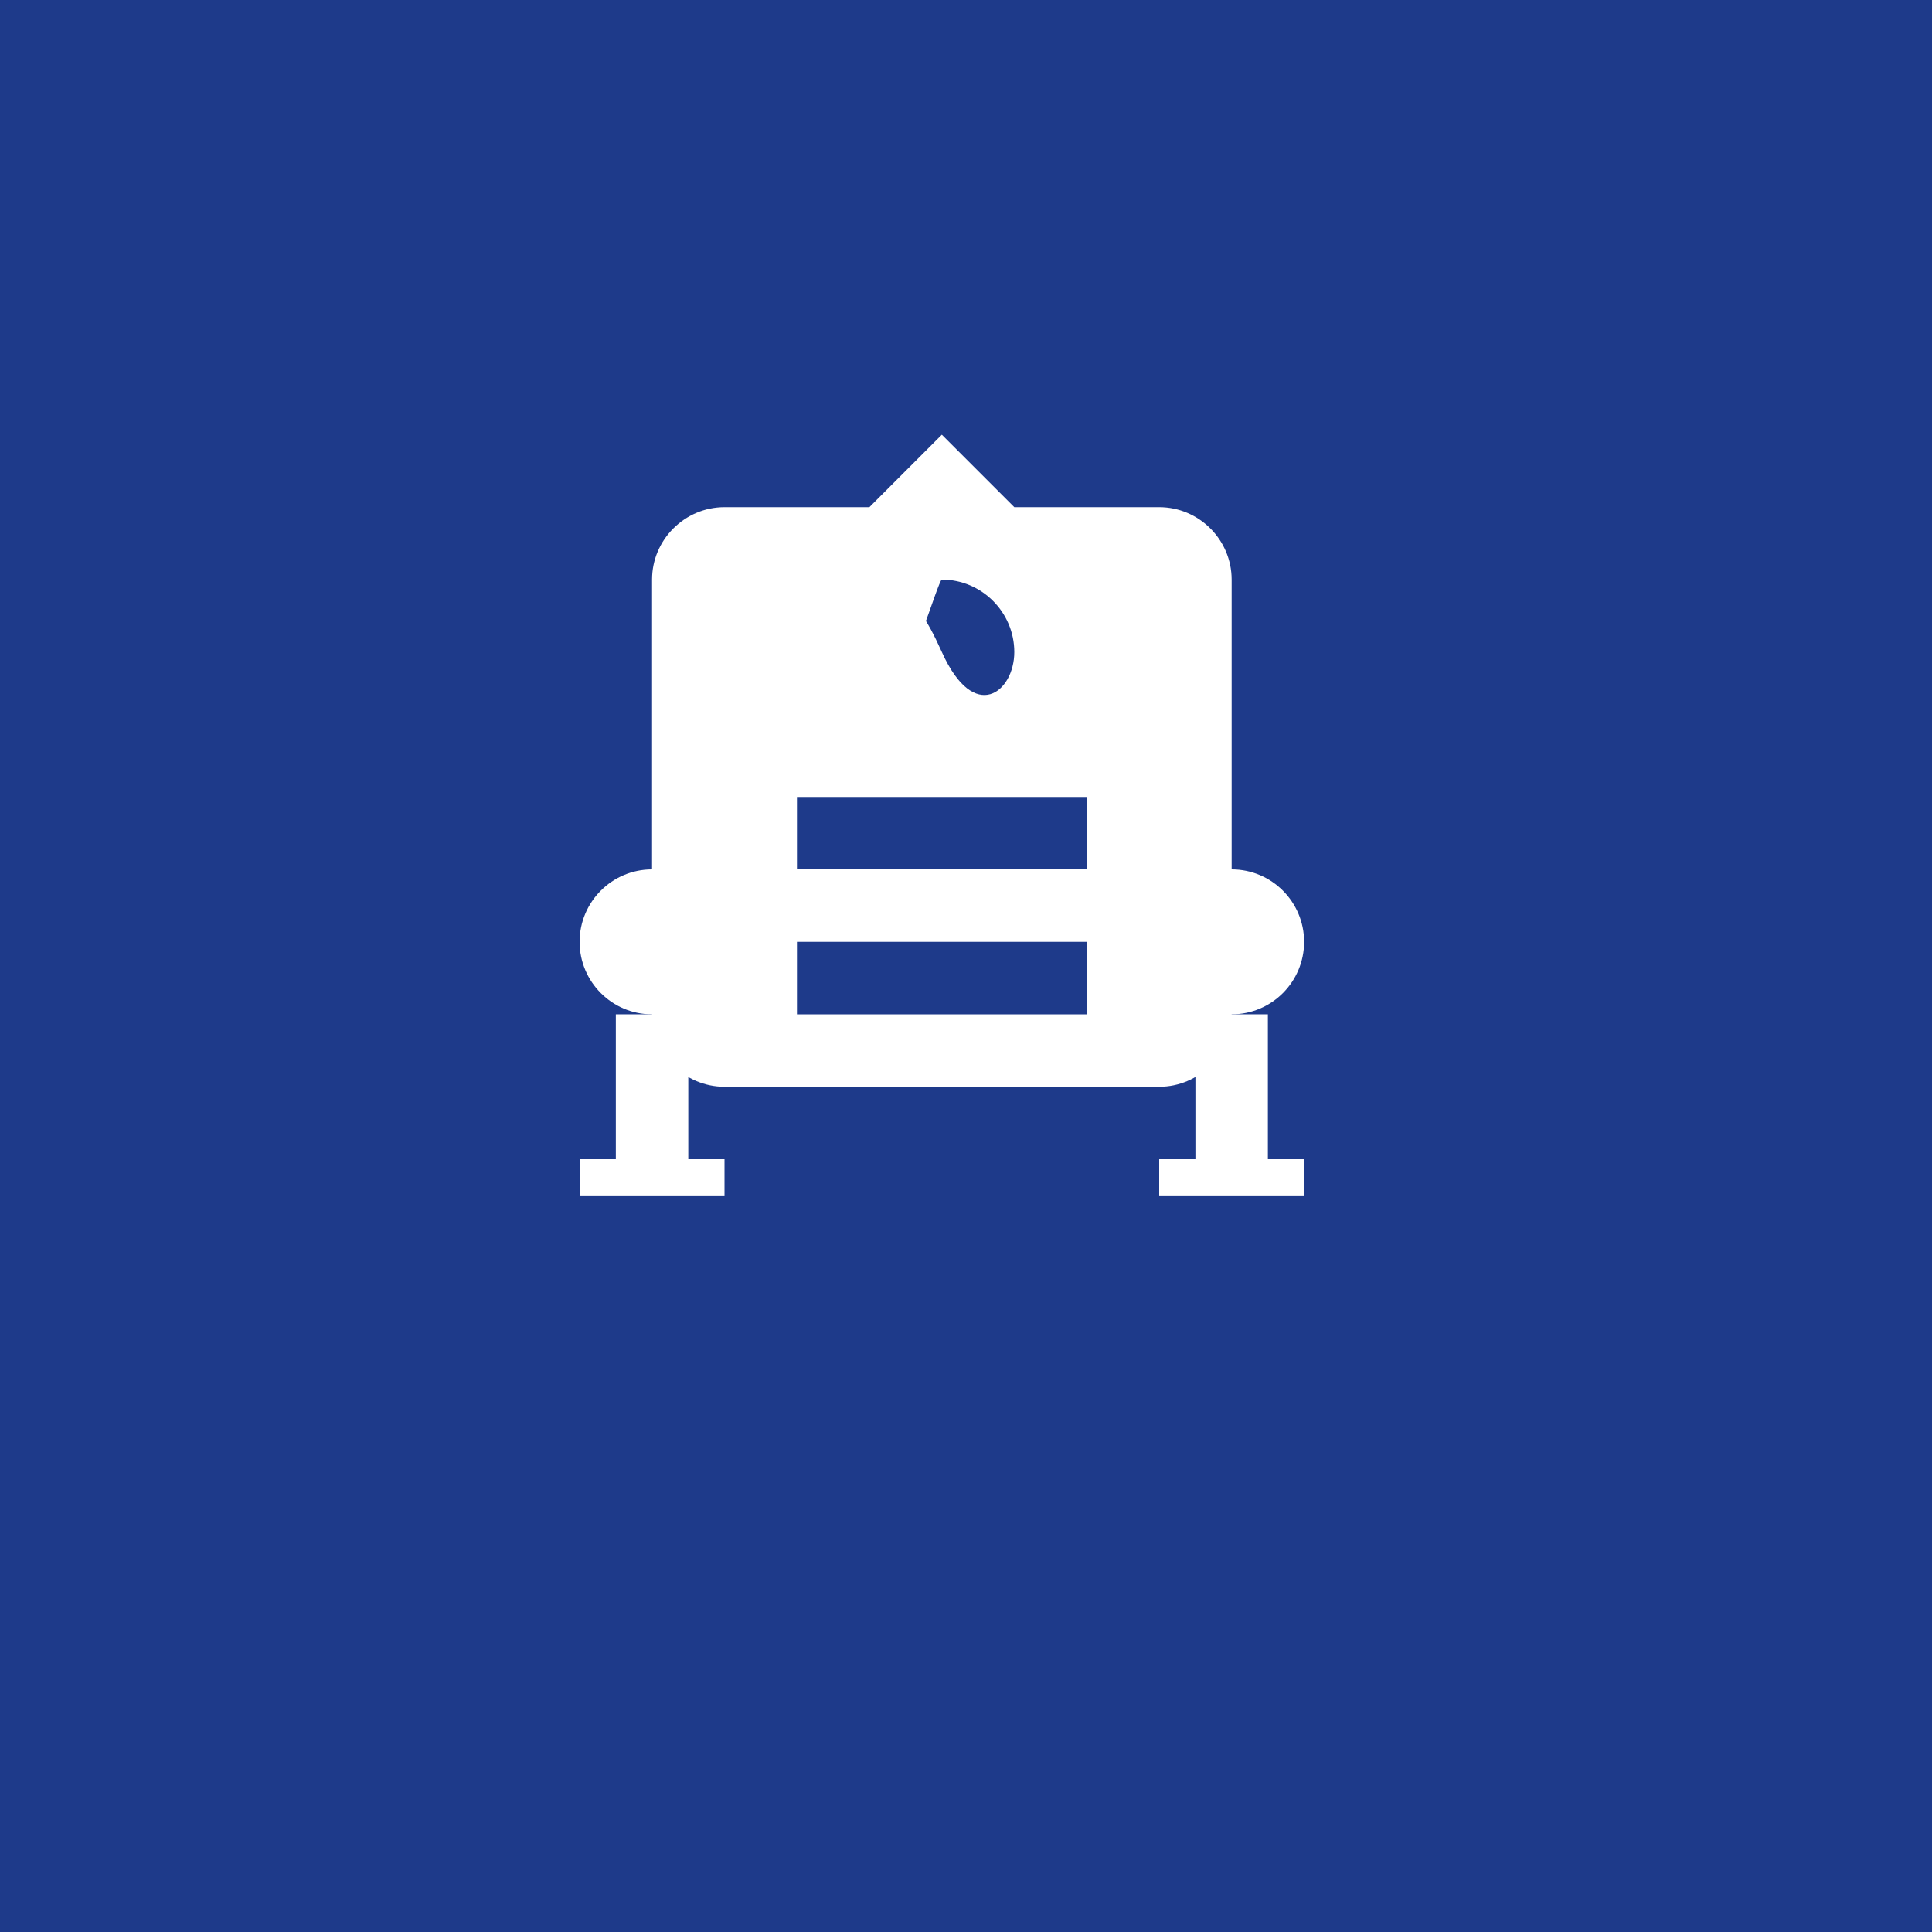
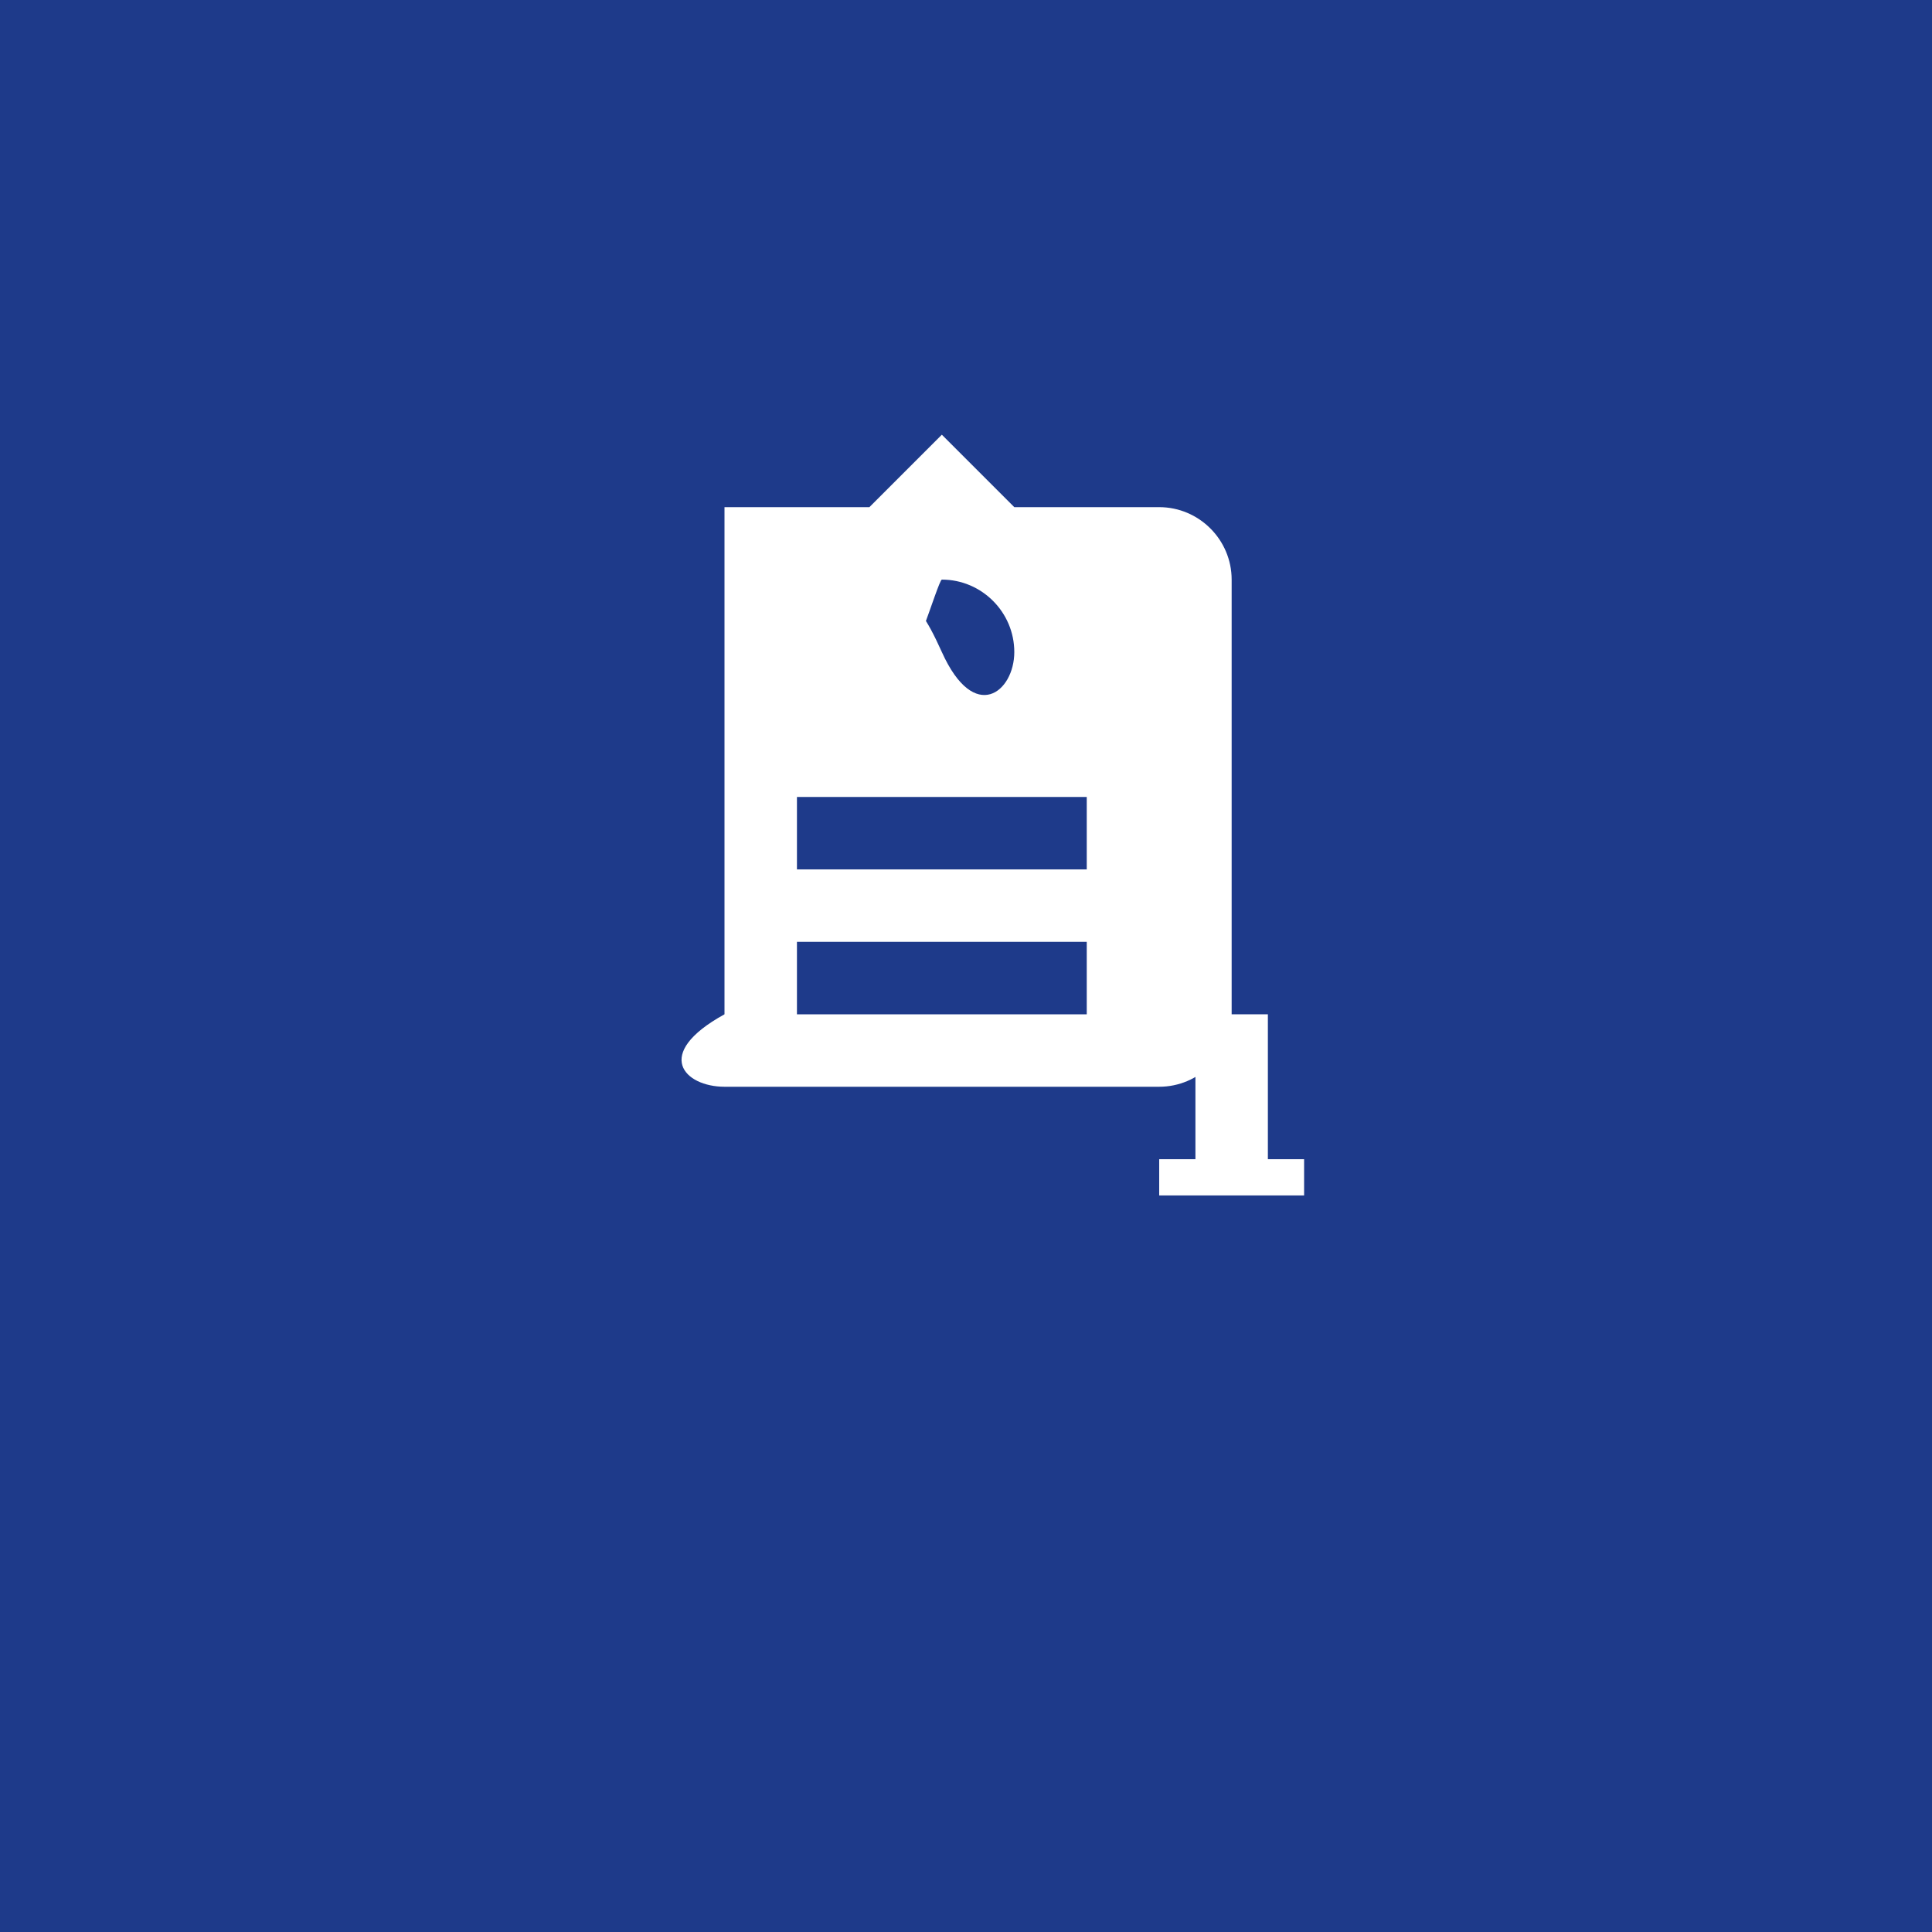
<svg xmlns="http://www.w3.org/2000/svg" viewBox="0 0 32 32" width="32" height="32">
  <rect width="32" height="32" fill="#1e3a8a" />
  <g fill="#ffffff" transform="translate(6,6) scale(0.6)">
-     <path d="M16 2L14 4H10C8.9 4 8 4.9 8 6V18C8 19.1 8.9 20 10 20H22C23.1 20 24 19.1 24 18V6C24 4.9 23.1 4 22 4H18L16 2ZM16 6C17.1 6 18 6.9 18 8S16.9 10 16 8S15 6.9 15 8S15.9 6 16 6ZM12 12H20V14H12V12ZM12 16H20V18H12V16Z" />
-     <circle cx="8" cy="16" r="2" />
-     <circle cx="24" cy="16" r="2" />
-     <rect x="7" y="18" width="2" height="4" />
+     <path d="M16 2L14 4H10V18C8 19.1 8.9 20 10 20H22C23.1 20 24 19.1 24 18V6C24 4.9 23.1 4 22 4H18L16 2ZM16 6C17.1 6 18 6.9 18 8S16.9 10 16 8S15 6.9 15 8S15.9 6 16 6ZM12 12H20V14H12V12ZM12 16H20V18H12V16Z" />
    <rect x="23" y="18" width="2" height="4" />
-     <rect x="6" y="22" width="4" height="1" />
    <rect x="22" y="22" width="4" height="1" />
  </g>
</svg>